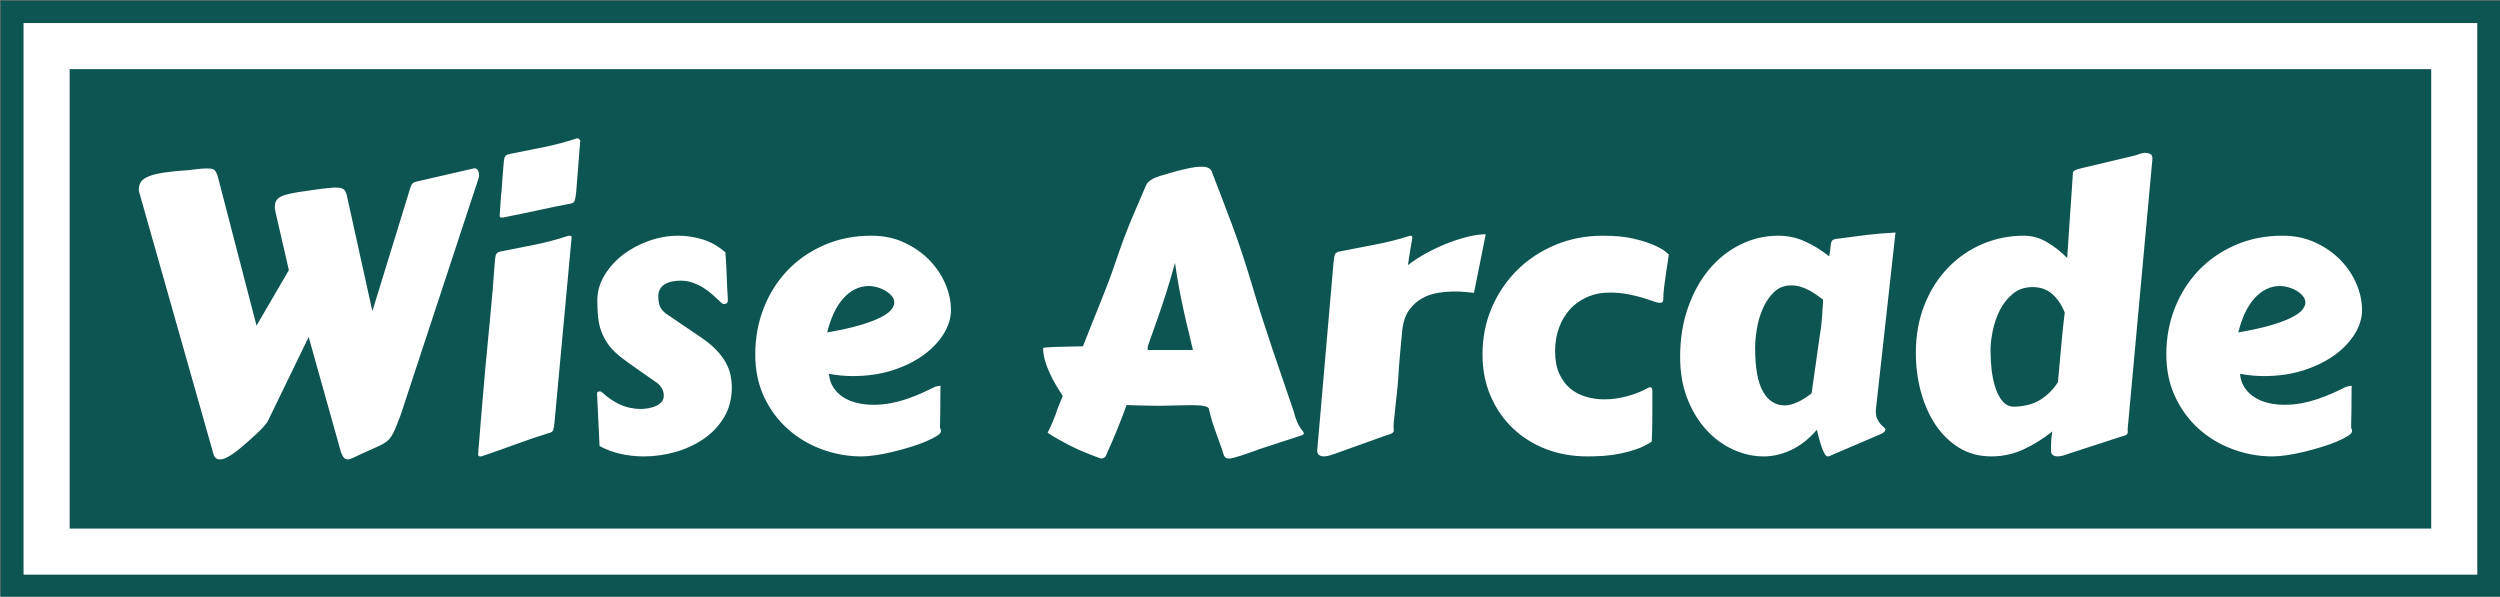
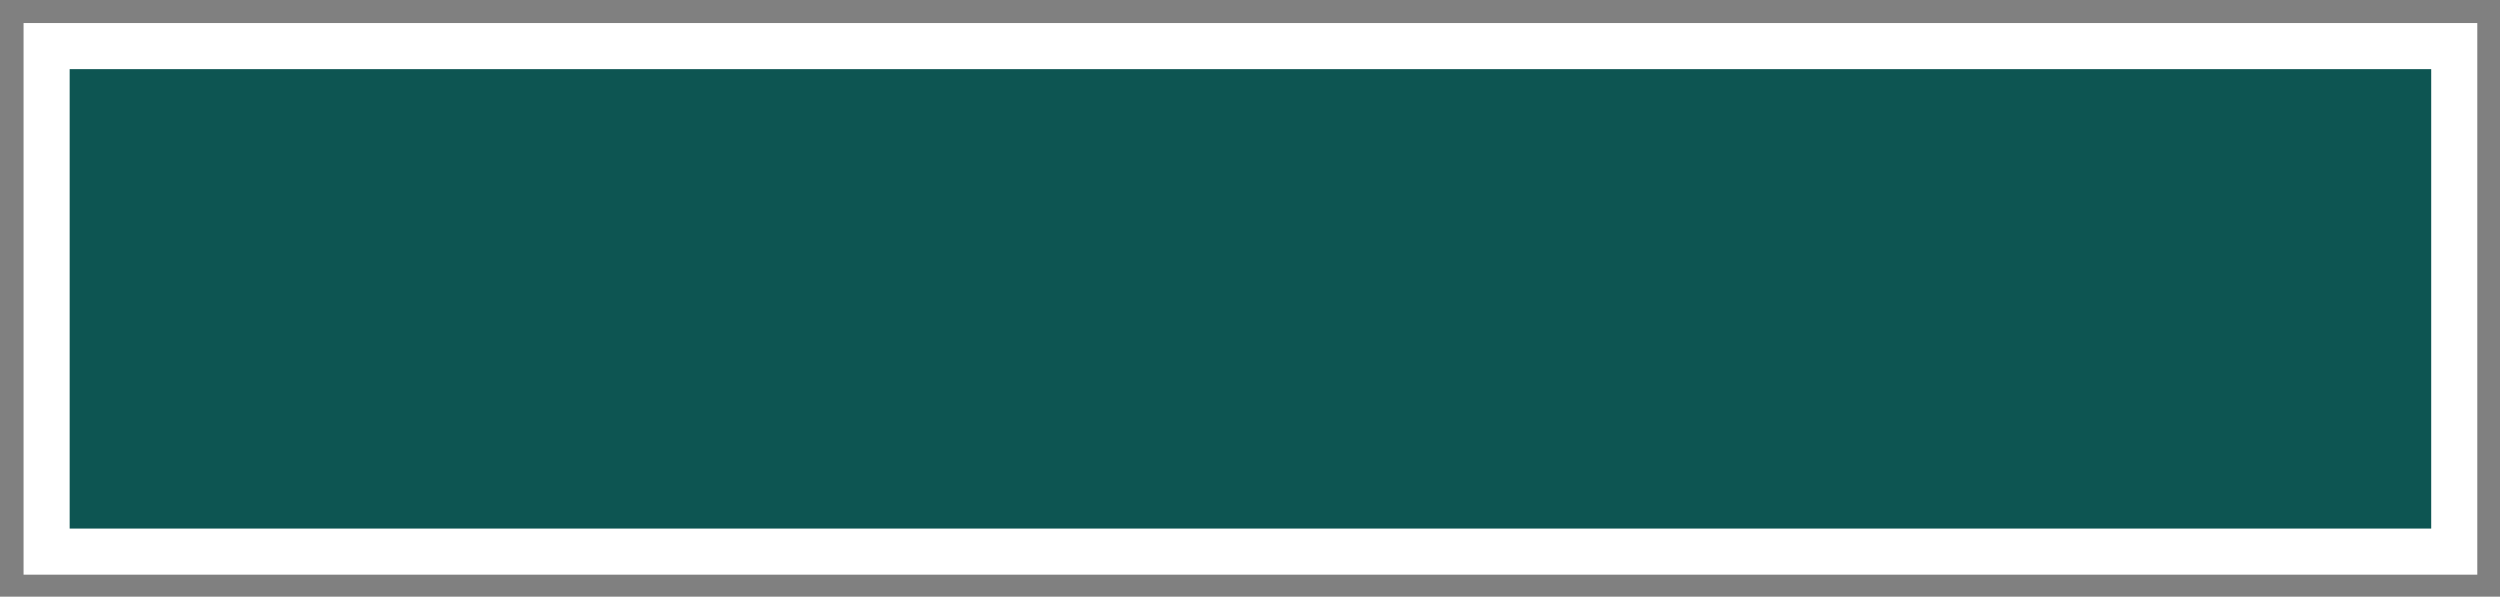
<svg xmlns="http://www.w3.org/2000/svg" version="1.1" width="1500" height="358" viewBox="0 0 1500 358">
  <rect x="0" y="0" width="1500" height="358" fill="#808080" stroke="none" />
  <g transform="matrix(1,0,0,1,0.255,0.314)">
    <svg viewBox="0 0 356 85" data-background-color="#ffffff" preserveAspectRatio="xMidYMid meet" height="358" width="1500">
      <g id="tight-bounds" transform="matrix(1,0,0,1,-0.06,-0.075)">
        <svg viewBox="0 0 356.121 85.149" height="85.149" width="356.121">
          <g>
            <svg viewBox="0 0 356.121 85.149" height="85.149" width="356.121">
              <g>
                <svg viewBox="0 0 356.121 85.149" height="85.149" width="356.121">
                  <g>
-                     <path d="M0 85.149v-85.149h356.121v85.149z" fill="#0d5552" stroke="transparent" stroke-width="0" rx="0%" data-fill-palette-color="tertiary" />
                    <path d="M3.283 81.866v-78.583h349.554v78.583z" fill="#ffffff" stroke="transparent" stroke-width="0" rx="0%" data-fill-palette-color="quaternary" />
                    <path d="M9.85 75.299v-65.449h336.421v65.449z" fill="#0d5552" stroke="transparent" stroke-width="0" data-fill-palette-color="tertiary" />
                  </g>
                  <g transform="matrix(1,0,0,1,19.7,19.7)" id="textblocktransform">
                    <svg viewBox="0 0 316.721 45.749" height="45.749" width="316.721" id="textblock">
                      <g>
                        <svg viewBox="0 0 316.721 45.749" height="45.749" width="316.721">
                          <g transform="matrix(1,0,0,1,0,0)">
                            <svg width="316.721" viewBox="2.88 -39.84 287.3 41.5" height="45.749" data-palette-color="#ffffff">
-                               <path d="M33.06-17.5L37.87-33.13Q37.99-33.57 38.13-33.85 38.28-34.13 38.79-34.25L38.79-34.25 46-35.91Q46.04-35.91 46.12-35.94 46.19-35.96 46.24-35.96L46.24-35.96Q46.58-35.96 46.72-35.67 46.85-35.38 46.85-35.11L46.85-35.11Q46.85-35.06 46.84-34.91 46.83-34.77 46.8-34.72L46.8-34.72 36.69-4Q36.3-3 36.05-2.38 35.79-1.76 35.53-1.35 35.28-0.95 34.95-0.68 34.62-0.42 34.07-0.15 33.52 0.12 32.69 0.48 31.86 0.83 30.59 1.44L30.59 1.44Q30.15 1.66 29.91 1.66L29.91 1.66Q29.52 1.66 29.32 1.37 29.13 1.07 29 0.71L29 0.71 24.83-14.16 19.6-3.39Q19.48-3.1 19.04-2.61 18.6-2.12 18.05-1.61 17.5-1.1 16.96-0.62 16.41-0.15 16.06 0.15L16.06 0.15Q15.75 0.42 15.39 0.68 15.04 0.95 14.67 1.17 14.31 1.39 13.98 1.53 13.65 1.66 13.35 1.66L13.35 1.66Q12.72 1.66 12.52 0.95L12.52 0.95 3.05-32.45Q3-32.64 2.94-32.84 2.88-33.03 2.88-33.2L2.88-33.2Q2.88-33.81 3.17-34.23 3.47-34.64 4.2-34.94 4.93-35.23 6.15-35.41 7.37-35.6 9.25-35.72L9.25-35.72Q10.13-35.84 10.73-35.89 11.33-35.94 11.74-35.94L11.74-35.94Q12.45-35.94 12.67-35.72 12.89-35.5 13.06-34.99L13.06-34.99 18.09-15.63 22.27-22.8 20.58-30.15Q20.43-30.74 20.46-31.03L20.46-31.03Q20.46-31.59 20.75-31.93 21.04-32.28 21.73-32.5 22.41-32.71 23.52-32.89 24.63-33.06 26.25-33.28L26.25-33.28Q26.95-33.37 27.47-33.42 27.98-33.47 28.34-33.47L28.34-33.47Q29.08-33.47 29.35-33.25 29.61-33.03 29.74-32.54L29.74-32.54 33.06-17.5ZM47.68-10.35L47.68-10.35Q48-13.7 48.31-16.97 48.63-20.24 48.87-23.68L48.87-23.68Q48.92-24.49 49.03-24.79 49.14-25.1 49.58-25.2L49.58-25.2Q51.66-25.61 53.93-26.06 56.2-26.51 58.32-27.22L58.32-27.22Q58.4-27.25 58.54-27.25L58.54-27.25Q58.81-27.25 58.81-27.05L58.81-27.05 56.61-3.27Q56.54-2.47 56.44-2.16 56.35-1.86 55.91-1.76L55.91-1.76Q53.83-1.12 51.71-0.34 49.58 0.44 47.21 1.25L47.21 1.25Q47.14 1.27 46.99 1.27L46.99 1.27Q46.73 1.27 46.73 1.03L46.73 1.03Q46.73 1 46.77 0.37 46.82-0.27 46.91-1.27 46.99-2.27 47.09-3.52 47.19-4.76 47.3-6.01 47.41-7.25 47.51-8.4 47.6-9.55 47.68-10.35ZM49.51-29.83L49.51-29.83Q49.58-30.88 49.62-31.45 49.66-32.01 49.68-32.29 49.7-32.57 49.7-32.64 49.7-32.71 49.72-32.75 49.73-32.79 49.74-32.9 49.75-33.01 49.78-33.36 49.8-33.72 49.85-34.4 49.9-35.08 50-36.28L50-36.28Q50.05-37.08 50.16-37.39 50.27-37.7 50.71-37.79L50.71-37.79Q52.78-38.21 55.05-38.66 57.32-39.11 59.45-39.82L59.45-39.82Q59.52-39.84 59.67-39.84L59.67-39.84Q59.74-39.7 59.86-39.65L59.86-39.65 59.93-39.6 59.4-32.91Q59.32-32.1 59.21-31.79 59.1-31.47 58.69-31.4L58.69-31.4Q56.61-31.01 54.49-30.54 52.37-30.08 50-29.61L50-29.61Q49.92-29.59 49.78-29.59L49.78-29.59Q49.51-29.59 49.51-29.83ZM62.42-0.07L62.1-6.74Q62.1-6.76 62.09-6.77 62.08-6.79 62.08-6.81L62.08-6.81Q62.08-7.13 62.42-7.13L62.42-7.13Q62.64-7.13 62.81-6.96L62.81-6.96Q63.79-6.03 65.05-5.44 66.3-4.86 67.77-4.86L67.77-4.86Q68.16-4.86 68.67-4.94 69.18-5.03 69.65-5.22 70.11-5.42 70.42-5.75 70.72-6.08 70.72-6.57L70.72-6.57Q70.72-7.1 70.45-7.56 70.19-8.01 69.75-8.3L69.75-8.3Q69.5-8.47 68.89-8.9 68.28-9.33 67.59-9.81 66.89-10.3 66.27-10.74 65.64-11.18 65.4-11.38L65.4-11.38Q64.3-12.21 63.65-13.06 63.01-13.92 62.67-14.83 62.32-15.75 62.23-16.75 62.13-17.75 62.13-18.87L62.13-18.87Q62.13-20.58 63.03-22.09 63.94-23.61 65.41-24.76 66.89-25.9 68.77-26.57 70.65-27.25 72.6-27.25L72.6-27.25Q74.21-27.25 75.78-26.76 77.34-26.27 78.68-25.1L78.68-25.1Q78.8-23.56 78.85-22.07 78.9-20.58 79-18.95L79-18.95Q79-18.63 78.85-18.52 78.71-18.41 78.51-18.41L78.51-18.41Q78.34-18.41 78.22-18.53L78.22-18.53Q77.66-19.07 77.07-19.59 76.48-20.12 75.84-20.52 75.19-20.92 74.46-21.18 73.73-21.44 72.9-21.44L72.9-21.44Q72.38-21.44 71.87-21.35 71.36-21.26 70.94-21.03 70.53-20.8 70.27-20.41 70.01-20.02 70.01-19.41L70.01-19.41Q70.01-18.7 70.19-18.19 70.36-17.68 70.99-17.19L70.99-17.19 75.53-14.11Q76.78-13.26 77.55-12.44 78.32-11.62 78.75-10.82 79.19-10.01 79.35-9.22 79.51-8.42 79.51-7.64L79.51-7.64Q79.51-5.44 78.5-3.77 77.49-2.1 75.87-0.99 74.26 0.12 72.22 0.7 70.19 1.27 68.13 1.27L68.13 1.27Q66.57 1.27 65.12 0.94 63.67 0.61 62.42-0.07L62.42-0.07ZM97.55-27.25L97.55-27.25Q99.87-27.25 101.76-26.38 103.65-25.51 105.01-24.13 106.36-22.75 107.1-21.04 107.83-19.34 107.83-17.63L107.83-17.63Q107.83-16.11 106.9-14.59 105.97-13.06 104.3-11.84 102.63-10.62 100.29-9.86 97.94-9.11 95.13-9.11L95.13-9.11Q93.67-9.11 92.06-9.4L92.06-9.4Q92.16-8.35 92.67-7.59 93.18-6.84 93.96-6.35 94.74-5.86 95.73-5.63 96.72-5.4 97.77-5.4L97.77-5.4Q98.94-5.4 100.03-5.6 101.12-5.81 102.12-6.15 103.12-6.49 104.05-6.91 104.97-7.32 105.8-7.74L105.8-7.74Q106.02-7.79 106.18-7.82 106.34-7.86 106.49-7.86L106.49-7.86Q106.49-7.86 106.47-7.47 106.46-7.08 106.46-6.37 106.46-5.66 106.45-4.66 106.44-3.66 106.41-2.44L106.41-2.44Q106.49-2.32 106.51-2.2 106.54-2.08 106.54-2L106.54-2Q106.54-1.71 106-1.37 105.46-1.03 104.59-0.66 103.73-0.29 102.62 0.05 101.51 0.39 100.36 0.67 99.21 0.95 98.14 1.11 97.06 1.27 96.26 1.27L96.26 1.27Q93.62 1.27 91.14 0.35 88.66-0.56 86.75-2.27 84.83-3.98 83.68-6.42 82.54-8.86 82.54-11.91L82.54-11.91Q82.54-15.11 83.64-17.91 84.73-20.7 86.72-22.78 88.71-24.85 91.47-26.05 94.23-27.25 97.55-27.25ZM97.26-20.75L97.26-20.75Q96.26-20.75 95.41-20.32 94.57-19.9 93.88-19.1 93.18-18.31 92.67-17.2 92.16-16.09 91.84-14.75L91.84-14.75Q94.35-15.19 96.01-15.67 97.67-16.16 98.67-16.66 99.68-17.16 100.09-17.66 100.51-18.16 100.51-18.63L100.51-18.63Q100.51-19.07 100.18-19.46 99.85-19.85 99.36-20.14 98.87-20.43 98.3-20.59 97.72-20.75 97.26-20.75ZM120.32-1.78L120.32-1.78Q120.64-2.42 120.98-3.21 121.33-4 121.62-4.93L121.62-4.93 122.28-6.54Q121.84-7.2 121.39-7.97 120.93-8.74 120.57-9.55 120.2-10.35 119.97-11.16 119.74-11.96 119.74-12.72L119.74-12.72Q119.74-12.77 120.12-12.81 120.5-12.84 121.07-12.87 121.64-12.89 122.31-12.9 122.99-12.92 123.56-12.93 124.13-12.94 124.51-12.95 124.89-12.96 124.89-12.96L124.89-12.96Q125.45-14.43 125.99-15.75 126.53-17.07 127.06-18.41 127.6-19.75 128.14-21.15 128.67-22.56 129.21-24.17L129.21-24.17Q130.24-27.2 131.21-29.49 132.19-31.79 133.04-33.76L133.04-33.76Q133.14-34.01 133.37-34.22 133.61-34.42 133.87-34.57 134.14-34.72 134.4-34.81 134.66-34.91 134.8-34.96L134.8-34.96Q134.9-34.99 135.55-35.18 136.19-35.38 137.02-35.6 137.85-35.82 138.67-35.99 139.49-36.16 139.98-36.16L139.98-36.16 140.42-36.16Q140.81-36.16 141.16-35.97 141.52-35.79 141.64-35.25L141.64-35.25Q142.81-32.25 144.14-28.7 145.47-25.15 146.74-20.87L146.74-20.87Q147.42-18.58 148.08-16.53 148.74-14.48 149.4-12.52 150.06-10.57 150.73-8.62 151.4-6.67 152.11-4.59L152.11-4.59Q152.33-3.71 152.56-3.2 152.8-2.69 152.99-2.39 153.19-2.1 153.31-1.97 153.43-1.83 153.43-1.68L153.43-1.68Q153.43-1.54 152.97-1.39L152.97-1.39 147.72 0.32Q147.13 0.54 146.52 0.76 145.91 0.98 145.37 1.15 144.84 1.32 144.43 1.43 144.03 1.54 143.86 1.54L143.86 1.54 143.71 1.54Q143.37 1.54 143.22 1.33 143.08 1.12 143.03 0.93L143.03 0.93Q142.79 0.12 142.54-0.52 142.3-1.17 142.07-1.82 141.83-2.47 141.6-3.2 141.37-3.93 141.15-4.93L141.15-4.93Q141.1-5.05 140.88-5.14 140.66-5.22 140.36-5.27 140.05-5.32 139.71-5.33 139.37-5.35 139.07-5.35L139.07-5.35Q138.15-5.35 137.57-5.33 137-5.32 136.56-5.31 136.12-5.3 135.72-5.29 135.31-5.27 134.73-5.27L134.73-5.27Q134.02-5.27 133.28-5.29 132.53-5.3 131.92-5.32L131.92-5.32 130.53-5.37Q129.89-3.61 129.26-2.08 128.63-0.54 127.89 1.1L127.89 1.1Q127.84 1.29 127.66 1.42 127.48 1.54 127.28 1.54L127.28 1.54Q127.14 1.54 127.11 1.51L127.11 1.51Q124.74 0.66 123.13-0.17 121.52-1 120.32-1.78ZM136.78-23.73L136.78-23.73Q136.19-21.56 135.62-19.79 135.05-18.02 134.57-16.65 134.09-15.28 133.75-14.34 133.41-13.4 133.26-12.89L133.26-12.89 133.26-12.67Q133.26-12.52 133.24-12.48L133.24-12.48 139.1-12.48Q138.83-13.67 138.53-14.89 138.22-16.11 137.93-17.46 137.63-18.8 137.34-20.34 137.05-21.88 136.78-23.73ZM176.94-27.44L175.42-19.87Q174.91-19.92 174.28-19.98 173.64-20.04 172.93-20.04L172.93-20.04Q171.86-20.04 170.75-19.86 169.64-19.68 168.69-19.14 167.73-18.6 167.05-17.66 166.37-16.72 166.17-15.23L166.17-15.23Q166-13.43 165.89-12.27 165.78-11.11 165.73-10.36 165.68-9.62 165.65-9.17 165.61-8.72 165.59-8.33L165.59-8.33Q165.59-8.23 165.55-7.79 165.51-7.35 165.44-6.76 165.37-6.18 165.3-5.49 165.24-4.81 165.17-4.22 165.1-3.64 165.06-3.2 165.02-2.76 165.02-2.66L165.02-2.66Q165.02-2.47 165.04-2.33 165.05-2.2 165.05-2.08L165.05-2.08Q165.05-1.88 164.87-1.75 164.68-1.61 164.05-1.44L164.05-1.44 157.58 0.88Q157.31 0.98 156.87 1.12 156.43 1.27 156.02 1.27L156.02 1.27Q155.67 1.27 155.42 1.1 155.16 0.93 155.16 0.51L155.16 0.51 157.26-23.68Q157.33-24.49 157.44-24.79 157.55-25.1 157.99-25.2L157.99-25.2Q160.21-25.63 162.58-26.09 164.95-26.54 167.17-27.25L167.17-27.25Q167.37-27.25 167.4-27.19 167.44-27.12 167.44-27L167.44-27Q167.44-26.95 167.43-26.86 167.42-26.76 167.36-26.42 167.29-26.07 167.18-25.38 167.07-24.68 166.88-23.44L166.88-23.44Q168-24.32 169.36-25.05 170.71-25.78 172.08-26.31 173.45-26.83 174.72-27.14 175.99-27.44 176.94-27.44L176.94-27.44ZM176.52-11.91L176.52-11.91Q176.52-15.11 177.7-17.91 178.89-20.7 180.98-22.78 183.06-24.85 185.91-26.05 188.75-27.25 192.1-27.25L192.1-27.25Q194.37-27.25 195.98-26.88 197.59-26.51 198.62-26.06 199.64-25.61 200.12-25.23 200.59-24.85 200.59-24.83L200.59-24.83Q200.59-24.68 200.48-24.01 200.37-23.34 200.24-22.45 200.1-21.56 199.99-20.62 199.88-19.68 199.88-18.99L199.88-18.99Q199.88-18.87 199.81-18.73 199.74-18.58 199.42-18.58L199.42-18.58Q199.13-18.58 198.57-18.79 198-18.99 197.19-19.24 196.37-19.48 195.31-19.69 194.25-19.9 192.95-19.9L192.95-19.9Q191.34-19.9 190.05-19.32 188.75-18.75 187.82-17.74 186.9-16.72 186.4-15.33 185.9-13.94 185.9-12.33L185.9-12.33Q185.9-10.64 186.42-9.46 186.95-8.28 187.82-7.53 188.7-6.79 189.85-6.45 191-6.1 192.27-6.1L192.27-6.1Q193.73-6.1 195.22-6.51 196.71-6.91 198.03-7.64L198.03-7.64Q198.08-7.67 198.22-7.67L198.22-7.67Q198.35-7.67 198.41-7.54 198.47-7.42 198.47-7.08L198.47-7.08Q198.47-6.3 198.47-5.19 198.47-4.08 198.46-3.06 198.44-2.05 198.42-1.34 198.4-0.63 198.37-0.63L198.37-0.63Q197.49-0.05 196.47 0.32 195.44 0.68 194.36 0.9 193.27 1.12 192.17 1.2 191.07 1.27 190.05 1.27L190.05 1.27Q187.19 1.27 184.72 0.32 182.26-0.63 180.44-2.37 178.62-4.1 177.57-6.53 176.52-8.96 176.52-11.91ZM229.89-27.66L227.37-4.91Q227.35-4.81 227.35-4.72 227.35-4.64 227.35-4.57L227.35-4.57Q227.35-3.96 227.54-3.55 227.74-3.15 227.97-2.89 228.2-2.64 228.4-2.48 228.59-2.32 228.59-2.2L228.59-2.2Q228.59-1.86 227.86-1.56L227.86-1.56 221.29 1.25Q221.27 1.27 221.12 1.27L221.12 1.27Q220.93 1.27 220.73 0.93 220.54 0.59 220.35 0.06 220.17-0.46 220.01-1.06 219.85-1.66 219.73-2.17L219.73-2.17Q218.19-0.39 216.41 0.44 214.63 1.27 212.87 1.27L212.87 1.27Q210.82 1.27 208.87 0.37 206.91-0.54 205.4-2.21 203.89-3.88 202.97-6.25 202.06-8.62 202.06-11.57L202.06-11.57Q202.06-15.06 203.07-17.94 204.08-20.83 205.81-22.9 207.55-24.98 209.86-26.11 212.16-27.25 214.75-27.25L214.75-27.25Q216.58-27.25 218.22-26.5 219.85-25.76 221.32-24.58L221.32-24.58Q221.46-25.32 221.49-25.76 221.51-26.2 221.6-26.44 221.68-26.68 221.93-26.77 222.17-26.86 222.73-26.9L222.73-26.9Q224.49-27.15 226.24-27.36 227.98-27.56 229.89-27.66L229.89-27.66ZM219.05-6.88L220.07-14.11Q220.32-15.5 220.4-16.74 220.49-17.97 220.54-18.99L220.54-18.99Q220.15-19.29 219.69-19.6 219.24-19.92 218.72-20.2 218.19-20.48 217.62-20.65 217.05-20.83 216.41-20.83L216.41-20.83Q215.09-20.83 214.2-19.97 213.31-19.12 212.76-17.87 212.21-16.63 211.98-15.23 211.75-13.84 211.75-12.77L211.75-12.77Q211.75-8.91 212.76-7.12 213.77-5.32 215.58-5.32L215.58-5.32Q216.31-5.32 217.22-5.74 218.12-6.15 219.05-6.88L219.05-6.88ZM250.88-8.33L251.39-13.89Q251.47-14.67 251.55-15.53 251.64-16.38 251.76-17.31L251.76-17.31Q251.2-18.77 250.17-19.69 249.15-20.61 247.61-20.61L247.61-20.61Q246.1-20.61 245.05-19.74 244-18.87 243.36-17.6 242.73-16.33 242.45-14.93 242.17-13.53 242.17-12.45L242.17-12.45Q242.17-11.13 242.32-9.84 242.48-8.54 242.84-7.5 243.19-6.45 243.78-5.8 244.36-5.15 245.24-5.15L245.24-5.15Q247.39-5.22 248.73-6.13 250.08-7.03 250.88-8.33L250.88-8.33ZM263.06-36.84L259.91-2.47Q259.91-2.42 259.9-2.36 259.89-2.29 259.89-2.25L259.89-2.25Q259.89-2.12 259.9-2.05 259.91-1.98 259.91-1.9L259.91-1.9Q259.91-1.68 259.76-1.55 259.6-1.42 258.94-1.25L258.94-1.25 252.39 0.88Q252.13 0.98 251.69 1.12 251.25 1.27 250.83 1.27L250.83 1.27Q250.49 1.27 250.23 1.1 249.98 0.93 249.98 0.46L249.98 0.46Q249.98 0.02 249.99-0.24 250-0.51 250.01-0.74 250.03-0.98 250.06-1.25 250.1-1.51 250.15-1.95L250.15-1.95Q248.32-0.49 246.38 0.39 244.44 1.27 242.29 1.27L242.29 1.27Q239.94 1.27 238.12 0.16 236.31-0.95 235.06-2.82 233.82-4.69 233.17-7.09 232.52-9.5 232.52-12.11L232.52-12.11Q232.52-15.5 233.63-18.3 234.74-21.09 236.65-23.08 238.55-25.07 241.09-26.16 243.63-27.25 246.49-27.25L246.49-27.25Q248.02-27.25 249.43-26.44 250.83-25.63 252.08-24.37L252.08-24.37Q252.15-25.56 252.25-26.97 252.35-28.37 252.44-29.82 252.54-31.27 252.64-32.69 252.74-34.11 252.81-35.28L252.81-35.28Q252.81-35.5 252.97-35.63 253.13-35.77 253.79-35.94L253.79-35.94 260.65-37.57Q260.92-37.62 261.35-37.79 261.79-37.96 262.21-37.96L262.21-37.96Q262.53-37.96 262.81-37.82 263.09-37.67 263.09-37.26L263.09-37.26Q263.09-37.21 263.08-37.05 263.06-36.89 263.06-36.84L263.06-36.84ZM279.91-27.25L279.91-27.25Q282.23-27.25 284.12-26.38 286.01-25.51 287.37-24.13 288.72-22.75 289.45-21.04 290.18-19.34 290.18-17.63L290.18-17.63Q290.18-16.11 289.26-14.59 288.33-13.06 286.66-11.84 284.98-10.62 282.64-9.86 280.3-9.11 277.49-9.11L277.49-9.11Q276.02-9.11 274.41-9.4L274.41-9.4Q274.51-8.35 275.02-7.59 275.54-6.84 276.32-6.35 277.1-5.86 278.09-5.63 279.08-5.4 280.13-5.4L280.13-5.4Q281.3-5.4 282.38-5.6 283.47-5.81 284.47-6.15 285.47-6.49 286.4-6.91 287.33-7.32 288.16-7.74L288.16-7.74Q288.38-7.79 288.54-7.82 288.7-7.86 288.84-7.86L288.84-7.86Q288.84-7.86 288.83-7.47 288.82-7.08 288.82-6.37 288.82-5.66 288.81-4.66 288.79-3.66 288.77-2.44L288.77-2.44Q288.84-2.32 288.87-2.2 288.89-2.08 288.89-2L288.89-2Q288.89-1.71 288.35-1.37 287.82-1.03 286.95-0.66 286.08-0.29 284.97 0.05 283.86 0.39 282.71 0.67 281.57 0.95 280.49 1.11 279.42 1.27 278.61 1.27L278.61 1.27Q275.98 1.27 273.5 0.35 271.02-0.56 269.1-2.27 267.19-3.98 266.04-6.42 264.89-8.86 264.89-11.91L264.89-11.91Q264.89-15.11 265.99-17.91 267.09-20.7 269.08-22.78 271.07-24.85 273.83-26.05 276.59-27.25 279.91-27.25ZM279.61-20.75L279.61-20.75Q278.61-20.75 277.77-20.32 276.93-19.9 276.23-19.1 275.54-18.31 275.02-17.2 274.51-16.09 274.19-14.75L274.19-14.75Q276.71-15.19 278.37-15.67 280.03-16.16 281.03-16.66 282.03-17.16 282.45-17.66 282.86-18.16 282.86-18.63L282.86-18.63Q282.86-19.07 282.53-19.46 282.2-19.85 281.71-20.14 281.23-20.43 280.65-20.59 280.08-20.75 279.61-20.75Z" opacity="1" transform="matrix(1,0,0,1,0,0)" fill="#ffffff" class="wordmark-text-0" data-fill-palette-color="quaternary" id="text-0" />
-                             </svg>
+                               </svg>
                          </g>
                        </svg>
                      </g>
                    </svg>
                  </g>
                </svg>
              </g>
              <g />
            </svg>
          </g>
          <defs />
        </svg>
-         <rect width="356.121" height="85.149" fill="none" stroke="none" visibility="hidden" />
      </g>
    </svg>
  </g>
</svg>